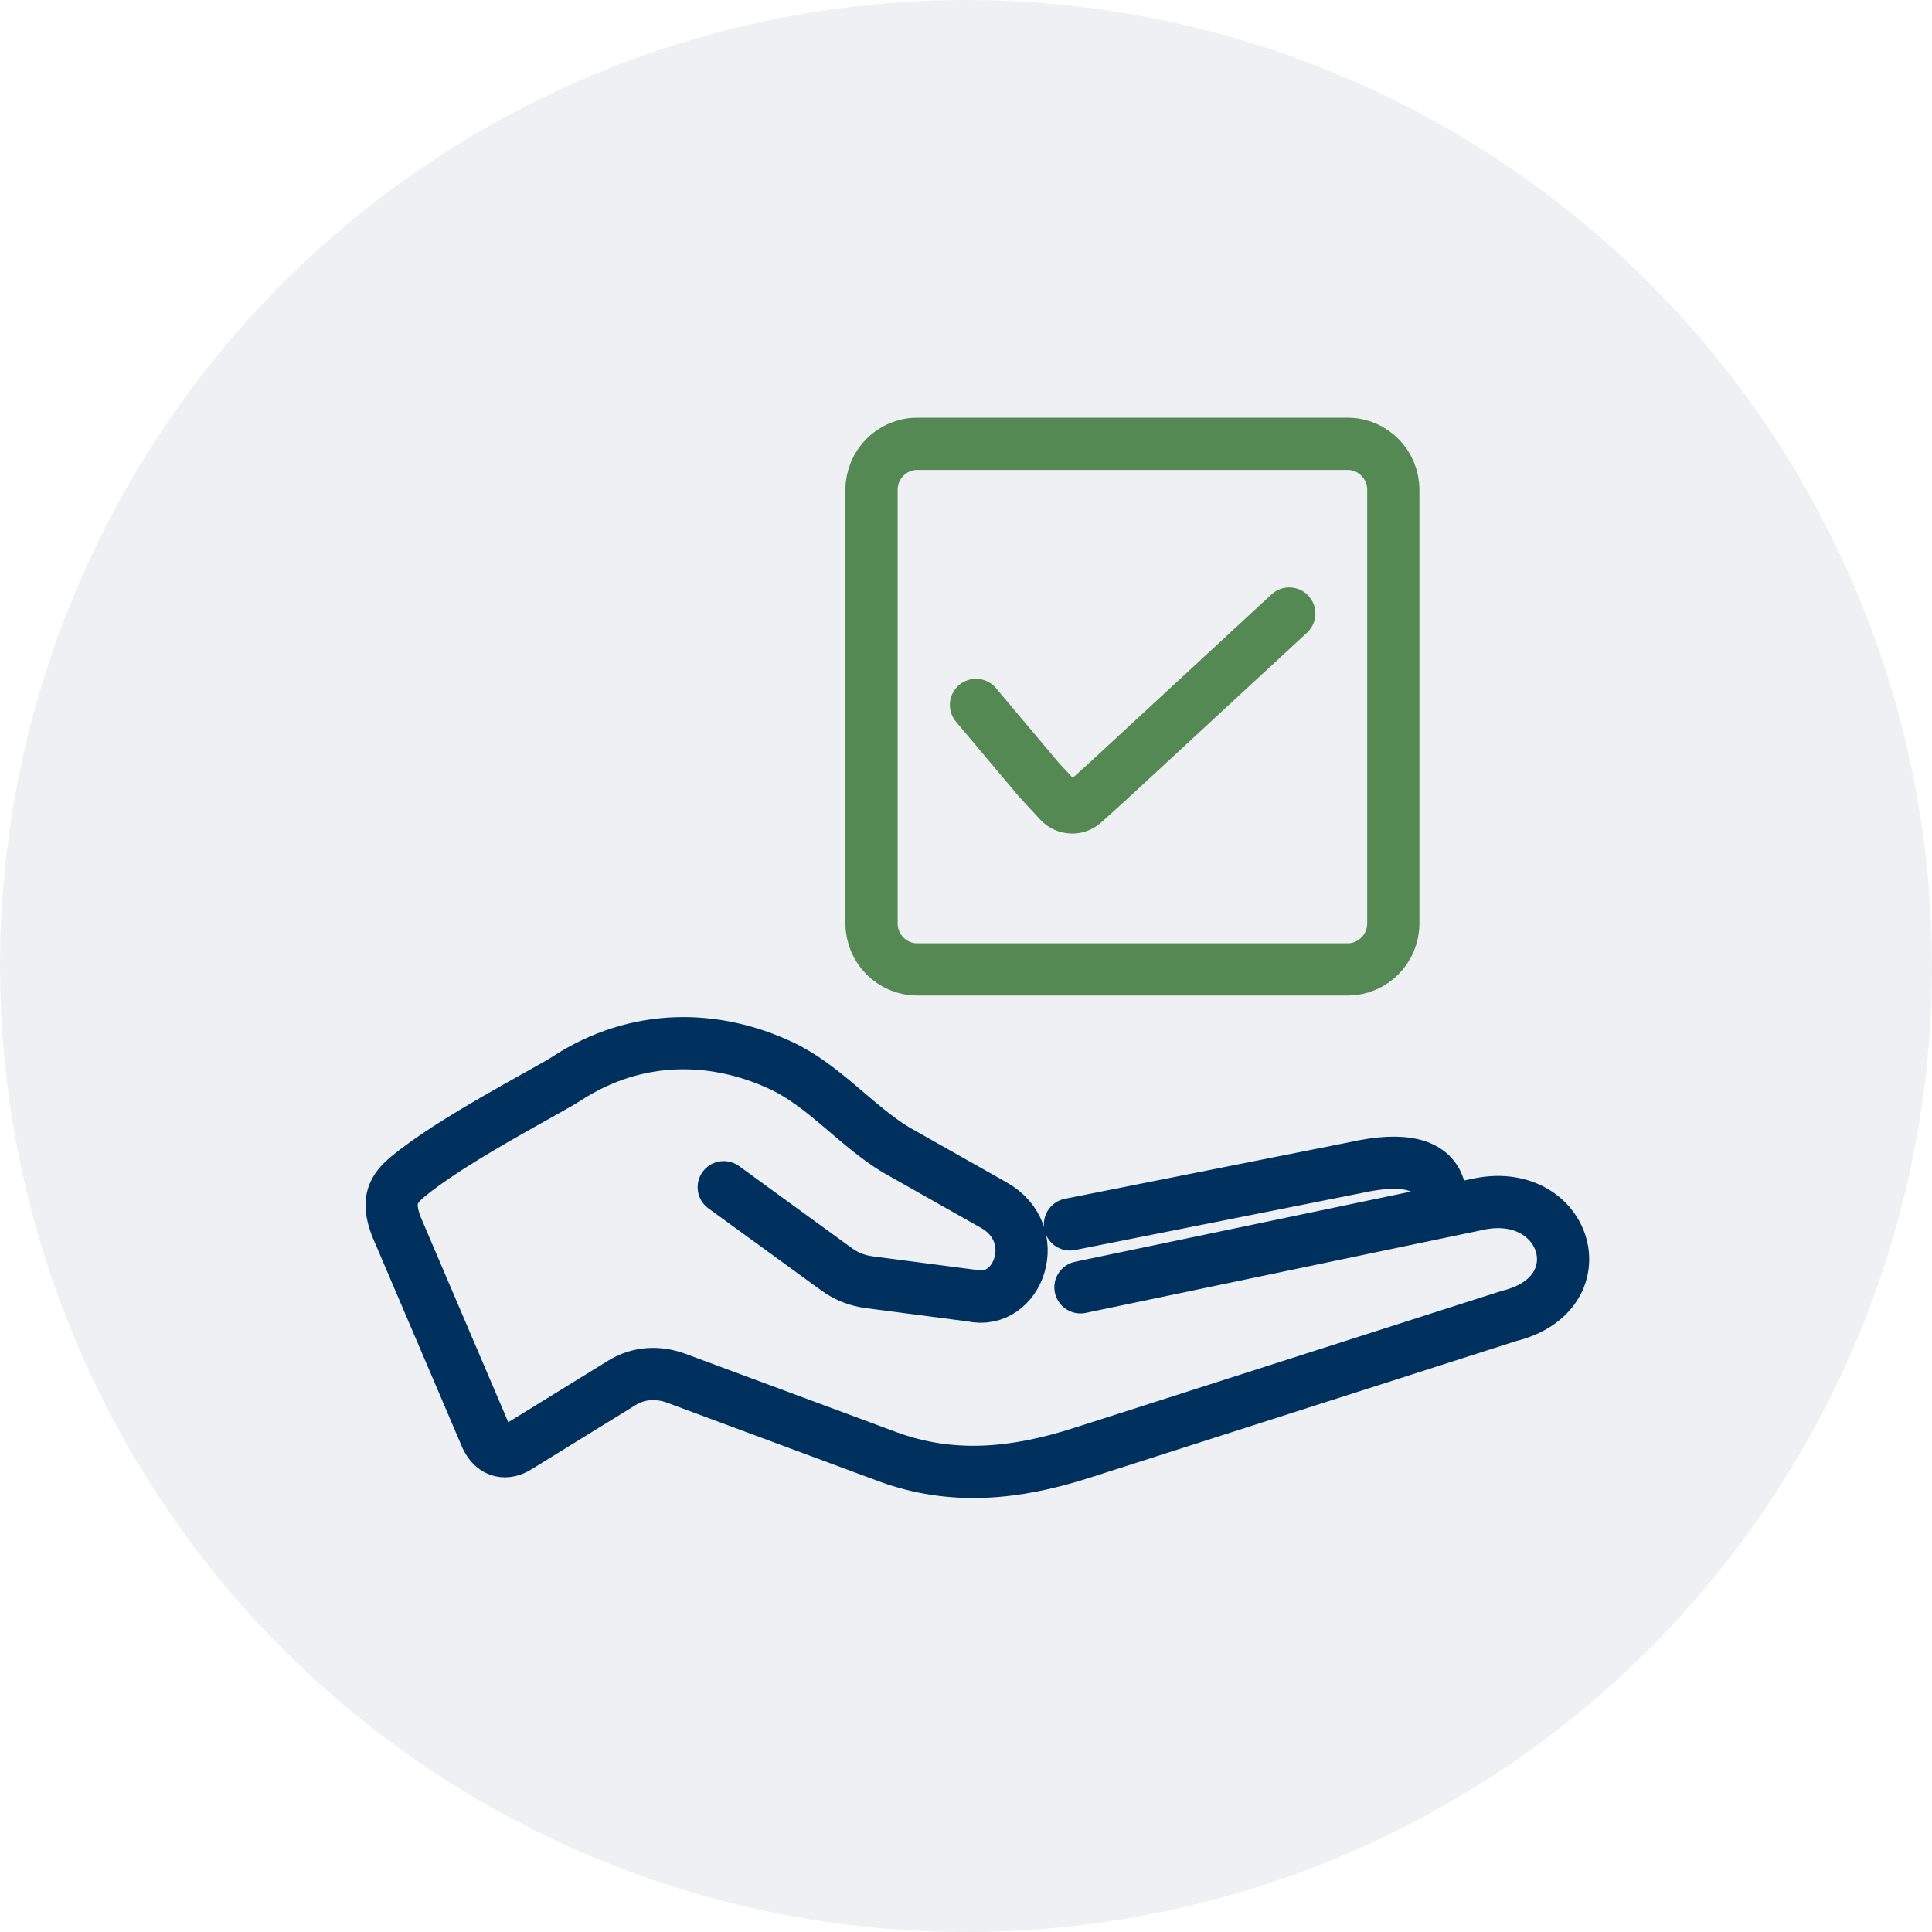
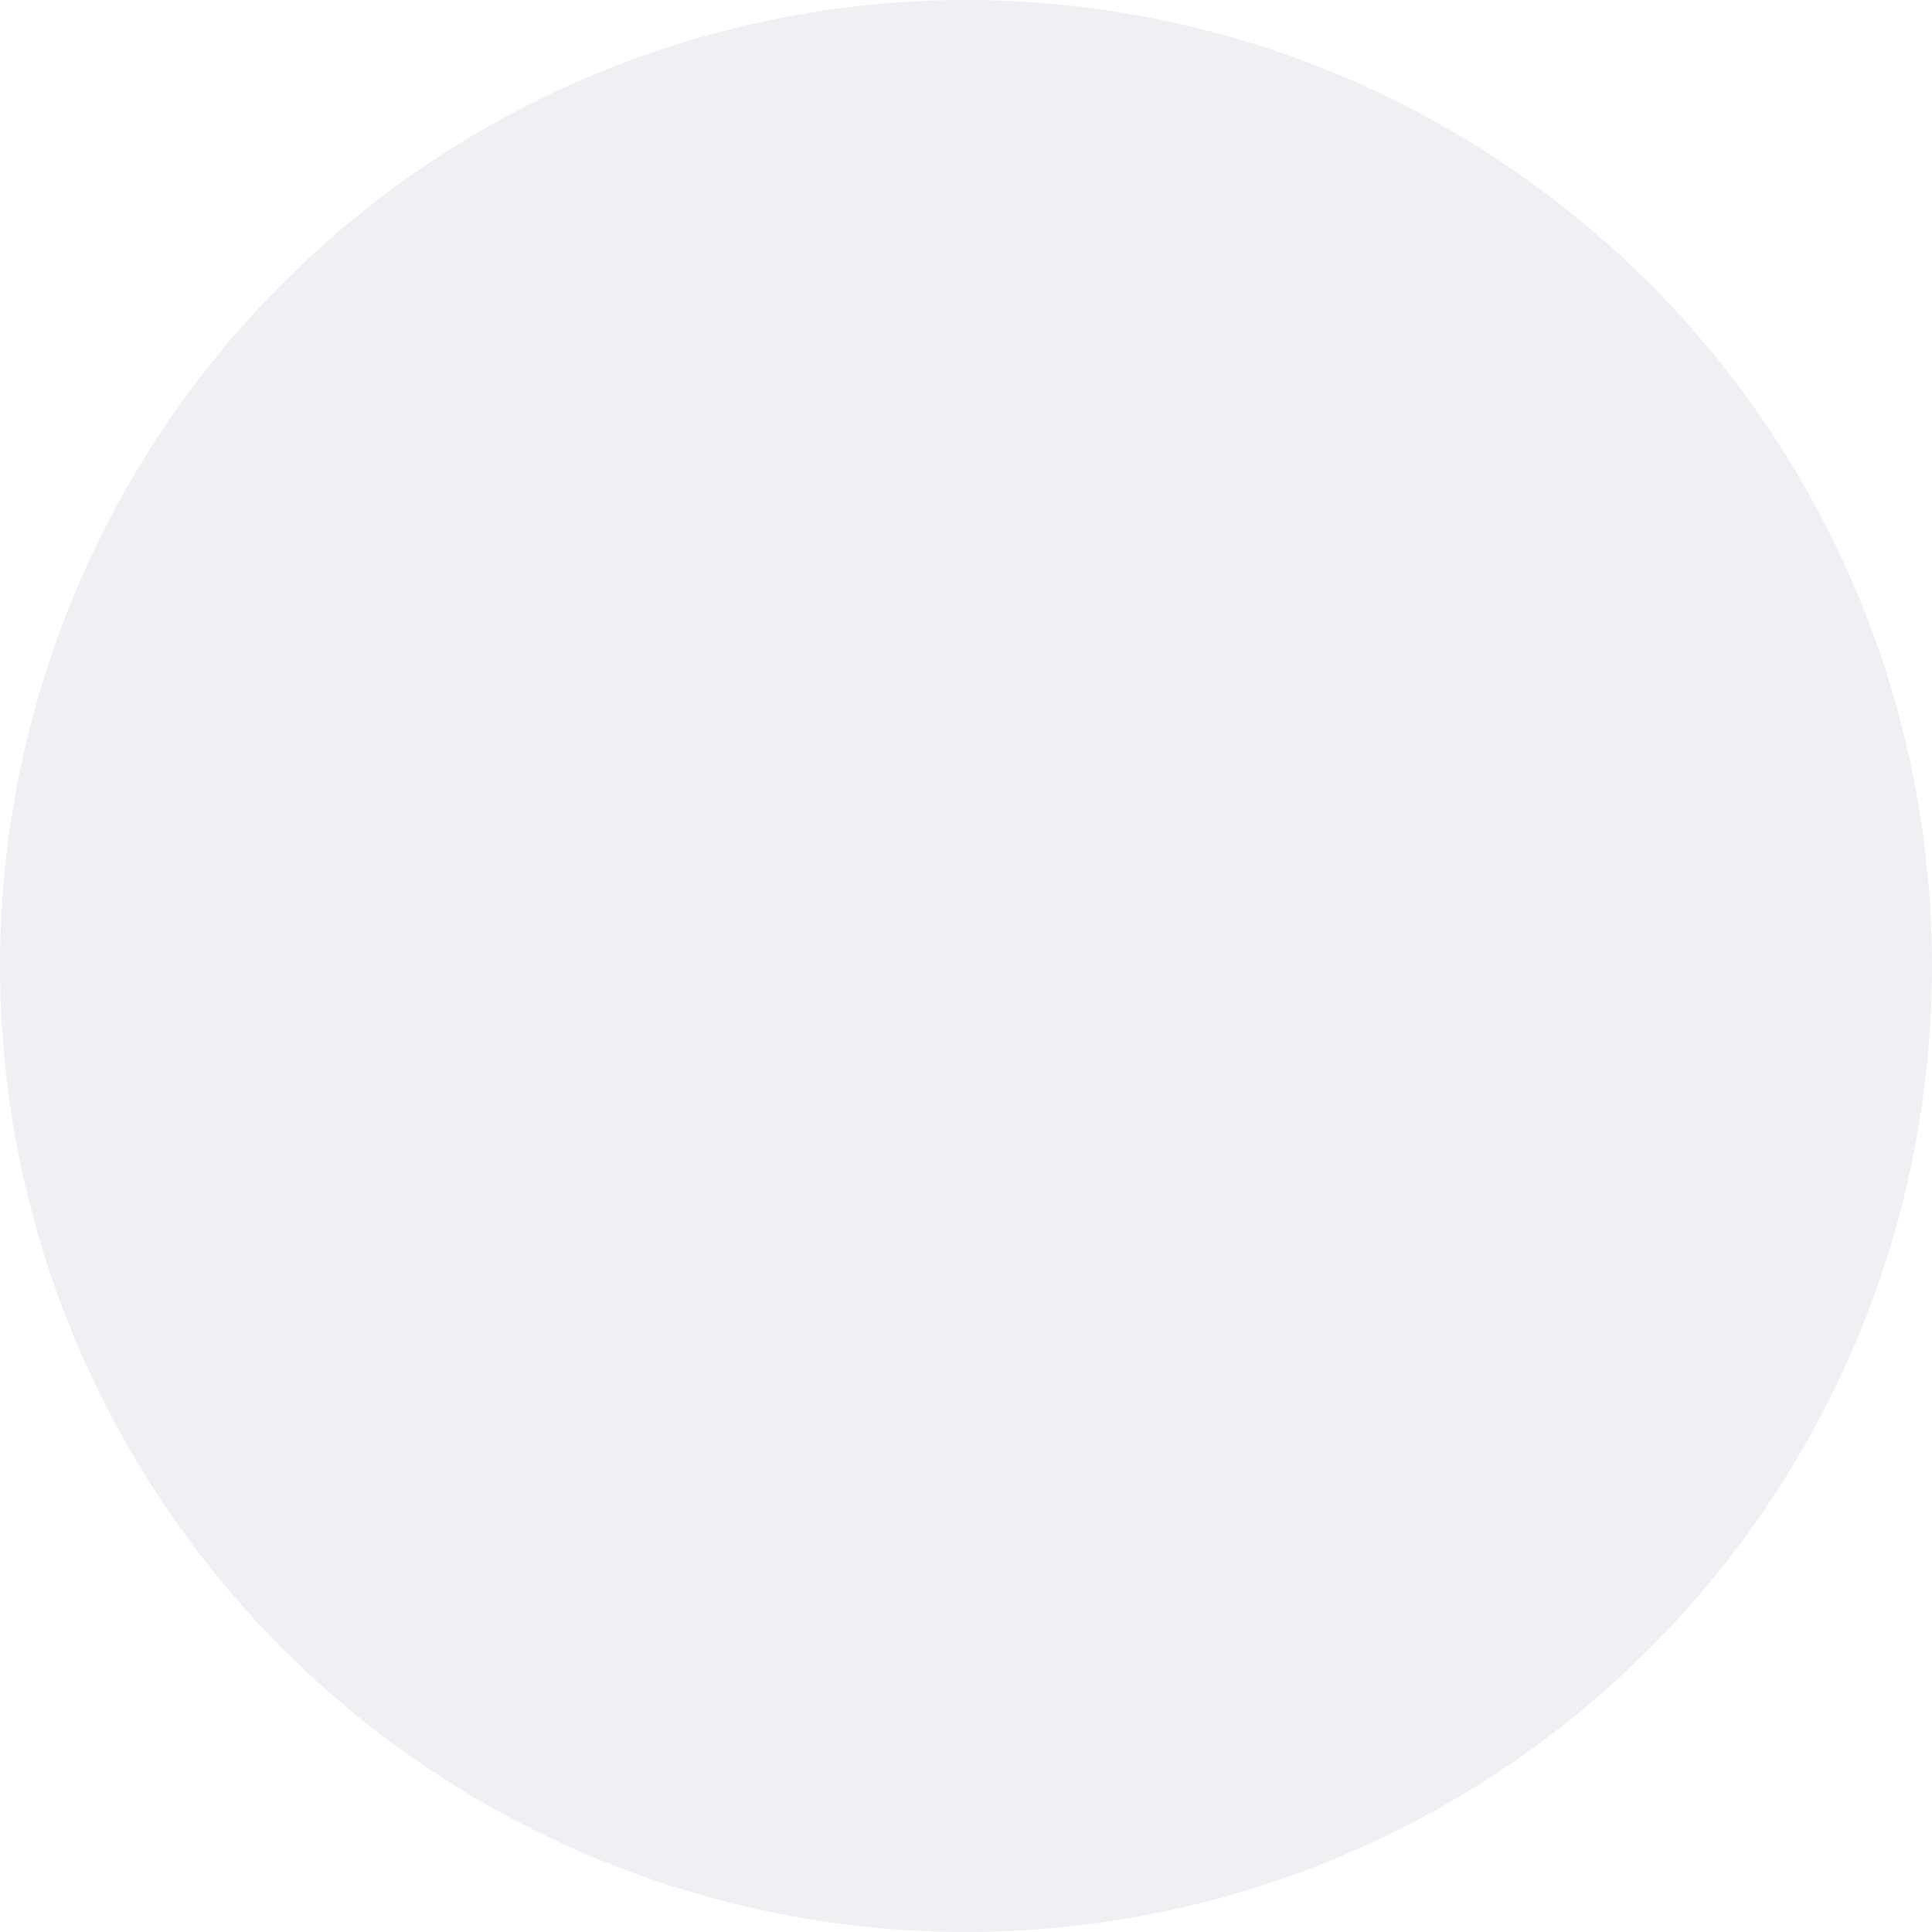
<svg xmlns="http://www.w3.org/2000/svg" width="74" height="74" viewBox="0 0 74 74" fill="none">
  <circle cx="37" cy="37" r="37" fill="#05204A" fill-opacity="0.07" />
-   <path d="M40.982 46.897L51.922 44.722C53.764 44.31 54.929 44.57 55.146 45.611M41.384 49.307L56.717 46.104C60.036 45.488 61.26 49.562 57.786 50.408L41.427 55.65C38.9 56.46 36.466 56.711 33.977 55.788L25.917 52.796C25.201 52.531 24.464 52.57 23.813 52.971L19.824 55.431C19.405 55.69 18.922 55.657 18.632 55.063L15.182 46.981C14.802 45.984 15.052 45.545 15.615 45.074C17.306 43.66 20.997 41.774 21.691 41.32C24.425 39.534 27.436 39.649 29.928 40.818C31.556 41.581 32.789 43.112 34.306 44.034L38.055 46.153C40.018 47.246 39.023 50.034 37.21 49.624L33.311 49.114C32.833 49.051 32.433 48.899 32.041 48.615L27.721 45.473" stroke="#00305D" stroke-width="2" stroke-linecap="round" stroke-linejoin="round" />
-   <path d="M49.382 23.5L42.373 29.98L41.511 30.757C41.241 31 40.824 30.98 40.576 30.713L39.789 29.862L37.382 27M35.127 17H51.622C52.581 17 53.367 17.791 53.367 18.757V35.373C53.367 36.339 52.581 37.13 51.622 37.13H35.127C34.167 37.13 33.382 36.339 33.382 35.373V18.757C33.382 17.791 34.167 17 35.127 17Z" stroke="#558954" stroke-width="2" stroke-linecap="round" stroke-linejoin="round" />
</svg>